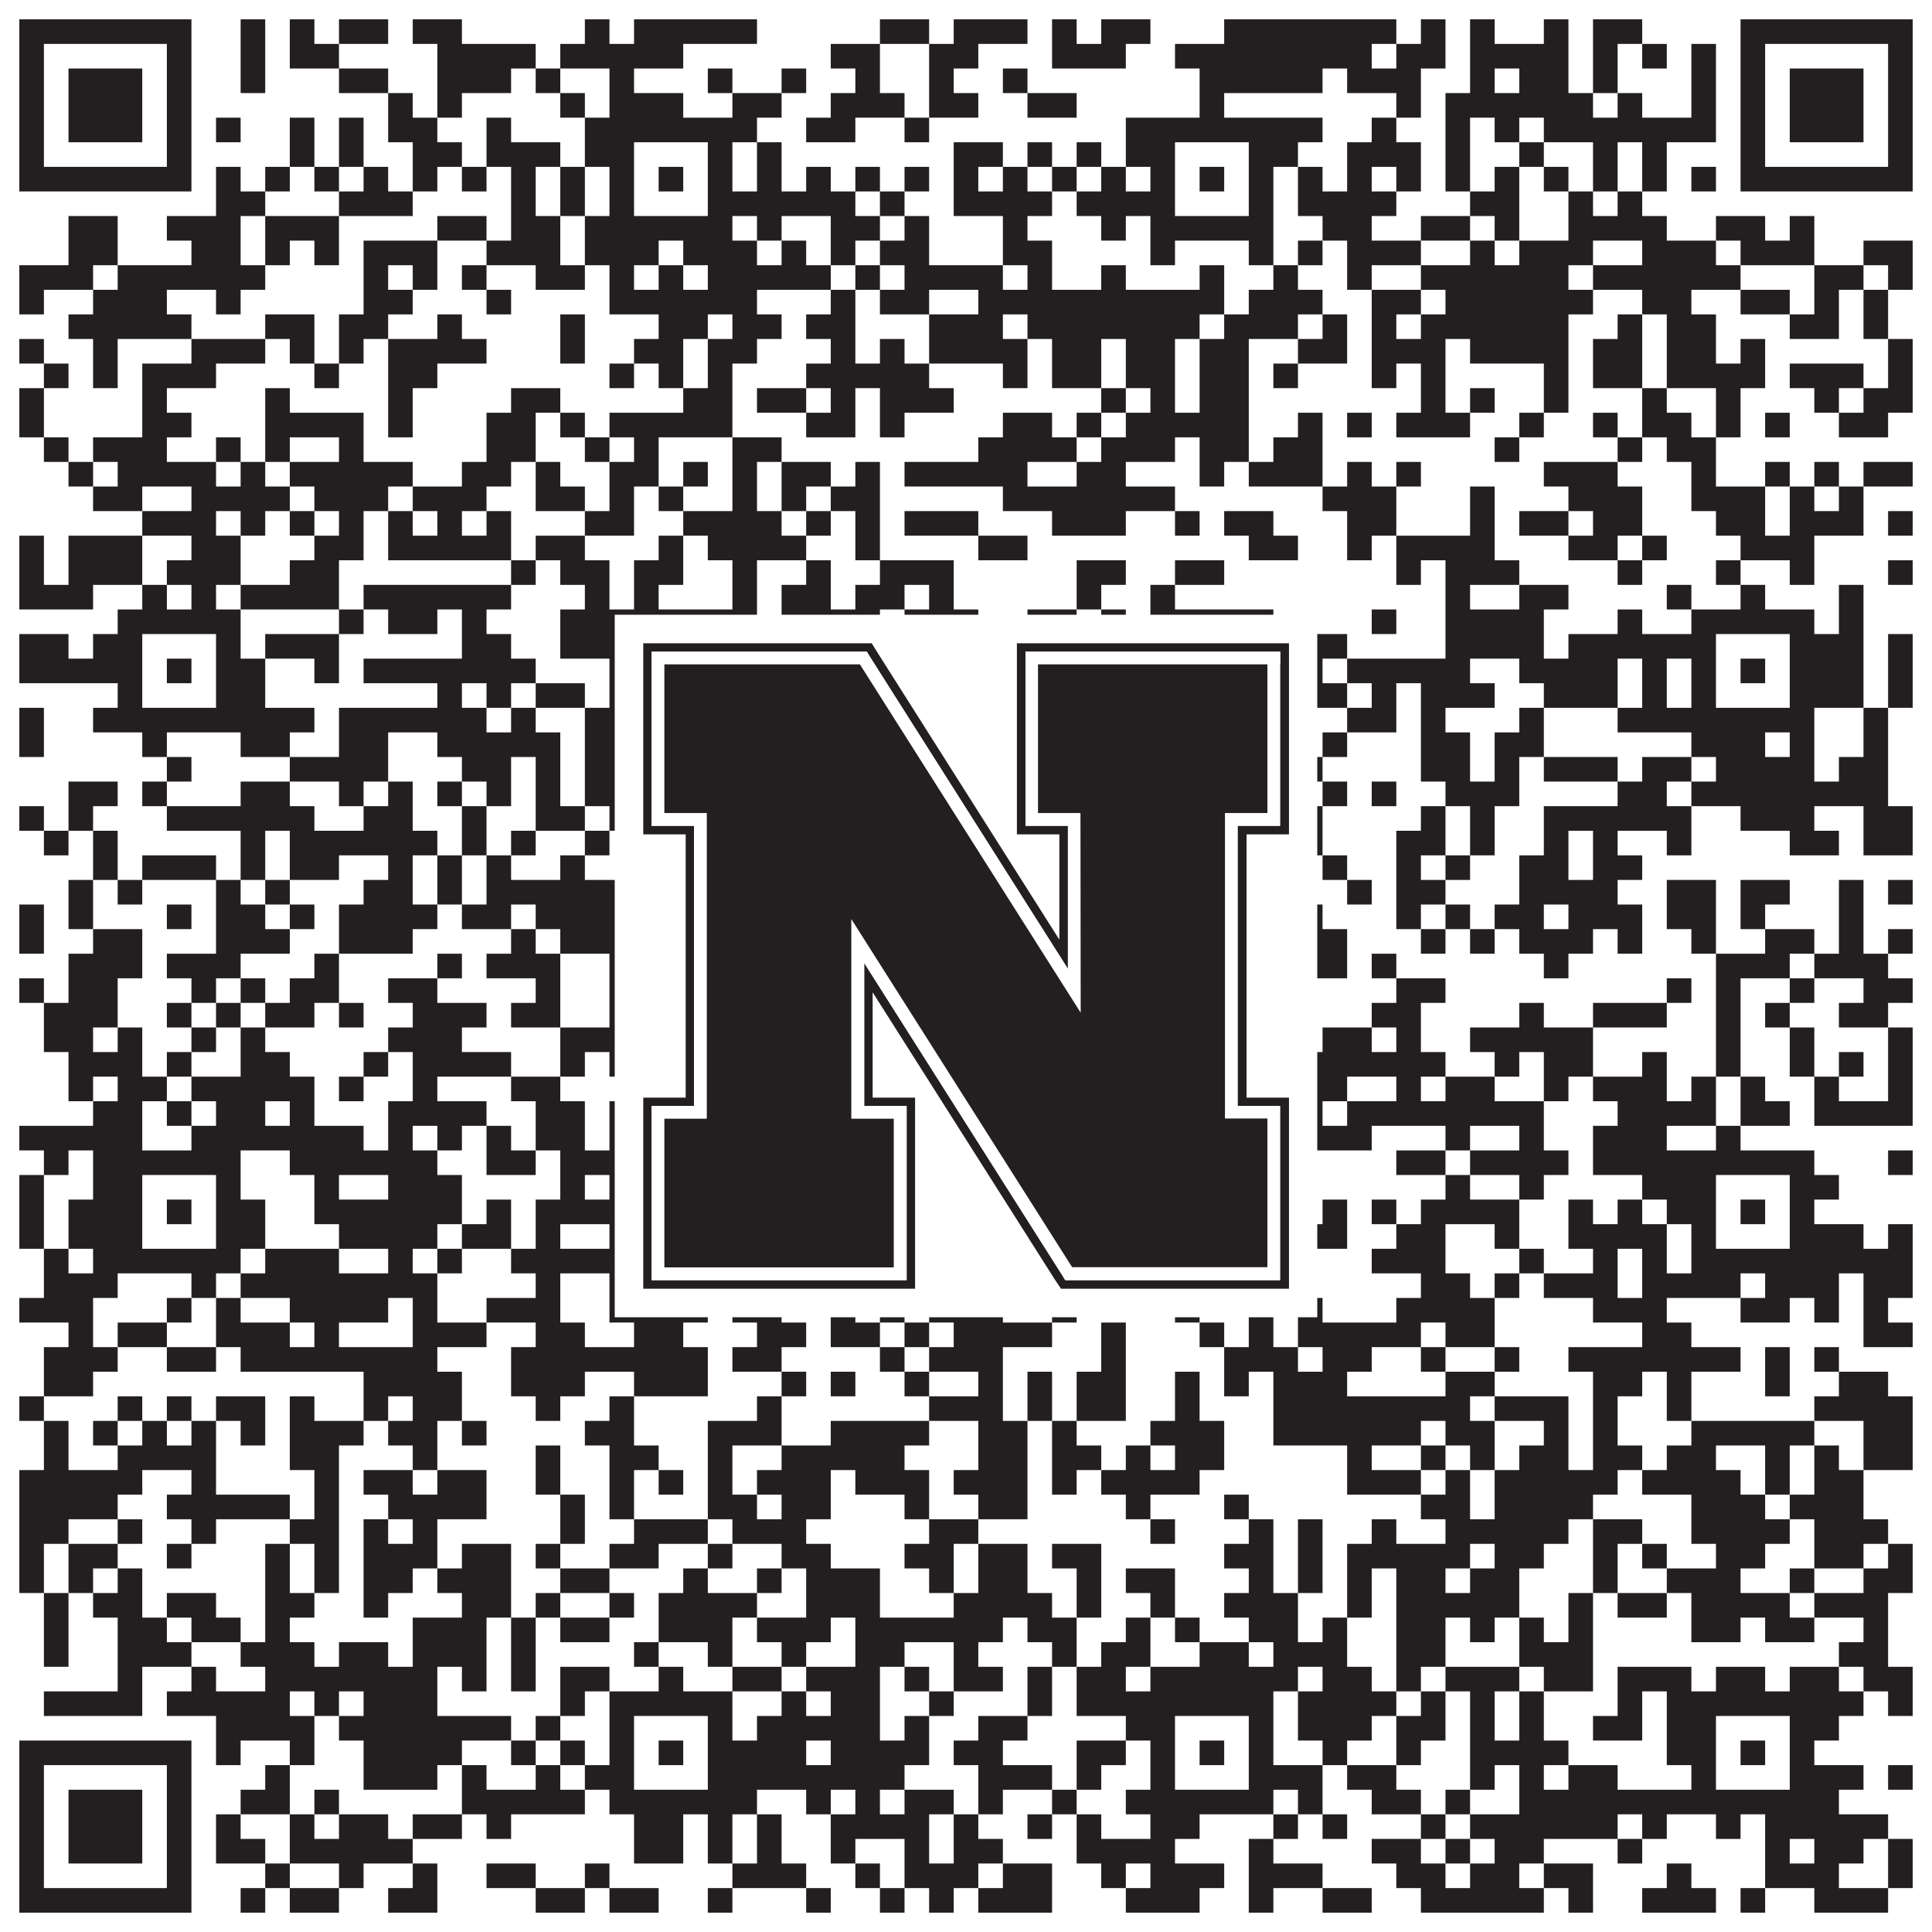
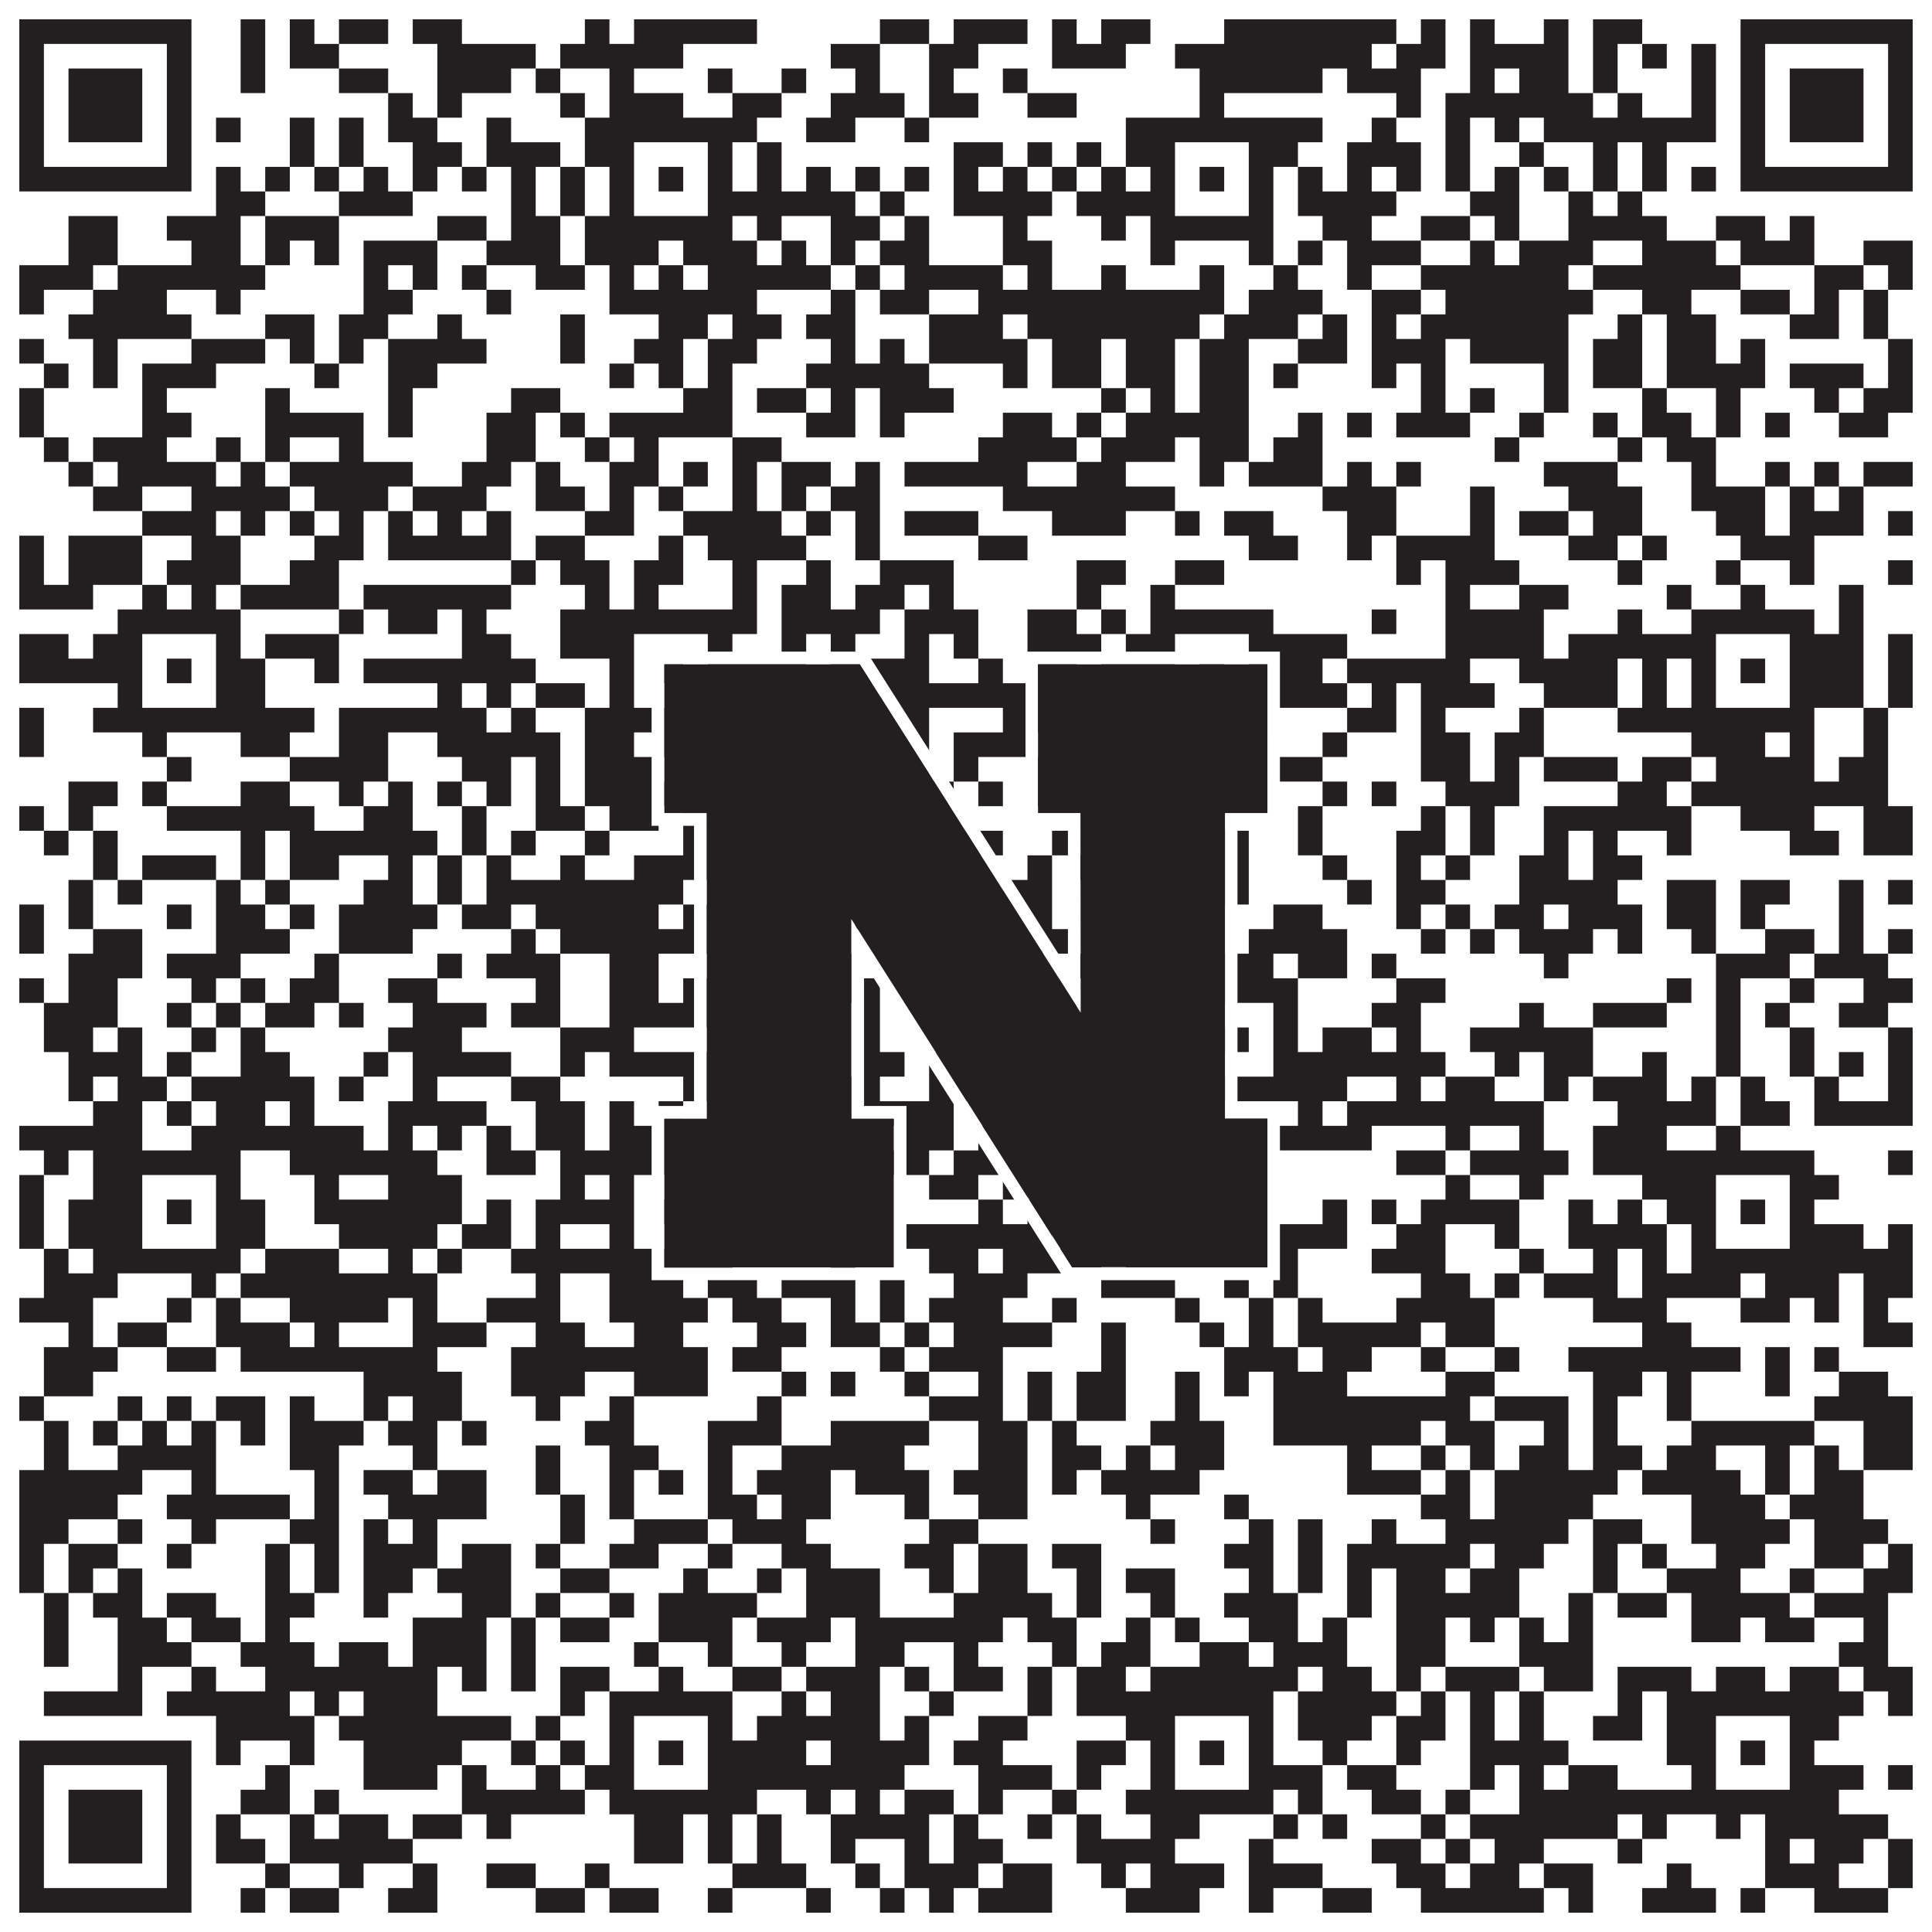
<svg xmlns="http://www.w3.org/2000/svg" version="1.1" width="1100px" height="1100px" viewBox="0 0 1100 1100">
  <rect x="0" y="0" width="1100" height="1100" fill="#ffffff" fill-opacity="1" />
  <path fill="#231f20" fill-opacity="1" d="M11,11L109,11L109,25L11,25ZM137,11L151,11L151,25L137,25ZM165,11L179,11L179,25L165,25ZM193,11L221,11L221,25L193,25ZM235,11L263,11L263,25L235,25ZM333,11L347,11L347,25L333,25ZM361,11L431,11L431,25L361,25ZM501,11L529,11L529,25L501,25ZM543,11L585,11L585,25L543,25ZM599,11L613,11L613,25L599,25ZM627,11L655,11L655,25L627,25ZM697,11L795,11L795,25L697,25ZM809,11L823,11L823,25L809,25ZM837,11L851,11L851,25L837,25ZM879,11L893,11L893,25L879,25ZM907,11L935,11L935,25L907,25ZM991,11L1089,11L1089,25L991,25ZM11,25L25,25L25,39L11,39ZM95,25L109,25L109,39L95,39ZM137,25L151,25L151,39L137,39ZM165,25L193,25L193,39L165,39ZM249,25L305,25L305,39L249,39ZM319,25L389,25L389,39L319,39ZM473,25L501,25L501,39L473,39ZM529,25L557,25L557,39L529,39ZM599,25L641,25L641,39L599,39ZM669,25L781,25L781,39L669,39ZM795,25L823,25L823,39L795,39ZM837,25L893,25L893,39L837,39ZM907,25L921,25L921,39L907,39ZM935,25L949,25L949,39L935,39ZM963,25L977,25L977,39L963,39ZM991,25L1005,25L1005,39L991,39ZM1075,25L1089,25L1089,39L1075,39ZM11,39L25,39L25,53L11,53ZM39,39L81,39L81,53L39,53ZM95,39L109,39L109,53L95,53ZM137,39L151,39L151,53L137,53ZM193,39L221,39L221,53L193,53ZM249,39L291,39L291,53L249,53ZM305,39L319,39L319,53L305,53ZM347,39L361,39L361,53L347,53ZM403,39L417,39L417,53L403,53ZM445,39L459,39L459,53L445,53ZM487,39L501,39L501,53L487,53ZM529,39L543,39L543,53L529,53ZM571,39L585,39L585,53L571,53ZM683,39L753,39L753,53L683,53ZM767,39L809,39L809,53L767,53ZM837,39L851,39L851,53L837,53ZM865,39L893,39L893,53L865,53ZM907,39L921,39L921,53L907,53ZM963,39L977,39L977,53L963,53ZM991,39L1005,39L1005,53L991,53ZM1019,39L1061,39L1061,53L1019,53ZM1075,39L1089,39L1089,53L1075,53ZM11,53L25,53L25,67L11,67ZM39,53L81,53L81,67L39,67ZM95,53L109,53L109,67L95,67ZM221,53L235,53L235,67L221,67ZM249,53L263,53L263,67L249,67ZM319,53L333,53L333,67L319,67ZM347,53L389,53L389,67L347,67ZM417,53L445,53L445,67L417,67ZM473,53L515,53L515,67L473,67ZM529,53L557,53L557,67L529,67ZM585,53L613,53L613,67L585,67ZM683,53L697,53L697,67L683,67ZM795,53L809,53L809,67L795,67ZM823,53L907,53L907,67L823,67ZM921,53L935,53L935,67L921,67ZM963,53L977,53L977,67L963,67ZM991,53L1005,53L1005,67L991,67ZM1019,53L1061,53L1061,67L1019,67ZM1075,53L1089,53L1089,67L1075,67ZM11,67L25,67L25,81L11,81ZM39,67L81,67L81,81L39,81ZM95,67L109,67L109,81L95,81ZM123,67L137,67L137,81L123,81ZM165,67L179,67L179,81L165,81ZM193,67L207,67L207,81L193,81ZM221,67L249,67L249,81L221,81ZM277,67L291,67L291,81L277,81ZM333,67L431,67L431,81L333,81ZM459,67L487,67L487,81L459,81ZM515,67L529,67L529,81L515,81ZM641,67L753,67L753,81L641,81ZM781,67L795,67L795,81L781,81ZM823,67L837,67L837,81L823,81ZM851,67L865,67L865,81L851,81ZM879,67L977,67L977,81L879,81ZM991,67L1005,67L1005,81L991,81ZM1019,67L1061,67L1061,81L1019,81ZM1075,67L1089,67L1089,81L1075,81ZM11,81L25,81L25,95L11,95ZM95,81L109,81L109,95L95,95ZM165,81L179,81L179,95L165,95ZM193,81L207,81L207,95L193,95ZM235,81L263,81L263,95L235,95ZM277,81L319,81L319,95L277,95ZM333,81L361,81L361,95L333,95ZM403,81L417,81L417,95L403,95ZM431,81L445,81L445,95L431,95ZM543,81L571,81L571,95L543,95ZM585,81L599,81L599,95L585,95ZM613,81L627,81L627,95L613,95ZM641,81L669,81L669,95L641,95ZM711,81L739,81L739,95L711,95ZM767,81L809,81L809,95L767,95ZM823,81L837,81L837,95L823,95ZM865,81L879,81L879,95L865,95ZM907,81L921,81L921,95L907,95ZM935,81L949,81L949,95L935,95ZM991,81L1005,81L1005,95L991,95ZM1075,81L1089,81L1089,95L1075,95ZM11,95L109,95L109,109L11,109ZM123,95L137,95L137,109L123,109ZM151,95L165,95L165,109L151,109ZM179,95L193,95L193,109L179,109ZM207,95L221,95L221,109L207,109ZM235,95L249,95L249,109L235,109ZM263,95L277,95L277,109L263,109ZM291,95L305,95L305,109L291,109ZM319,95L333,95L333,109L319,109ZM347,95L361,95L361,109L347,109ZM375,95L389,95L389,109L375,109ZM403,95L417,95L417,109L403,109ZM431,95L445,95L445,109L431,109ZM459,95L473,95L473,109L459,109ZM487,95L501,95L501,109L487,109ZM515,95L529,95L529,109L515,109ZM543,95L557,95L557,109L543,109ZM571,95L585,95L585,109L571,109ZM599,95L613,95L613,109L599,109ZM627,95L641,95L641,109L627,109ZM655,95L669,95L669,109L655,109ZM683,95L697,95L697,109L683,109ZM711,95L725,95L725,109L711,109ZM739,95L753,95L753,109L739,109ZM767,95L781,95L781,109L767,109ZM795,95L809,95L809,109L795,109ZM823,95L837,95L837,109L823,109ZM851,95L865,95L865,109L851,109ZM879,95L893,95L893,109L879,109ZM907,95L921,95L921,109L907,109ZM935,95L949,95L949,109L935,109ZM963,95L977,95L977,109L963,109ZM991,95L1089,95L1089,109L991,109ZM123,109L151,109L151,123L123,123ZM193,109L235,109L235,123L193,123ZM291,109L305,109L305,123L291,123ZM319,109L333,109L333,123L319,123ZM347,109L361,109L361,123L347,123ZM403,109L487,109L487,123L403,123ZM501,109L515,109L515,123L501,123ZM543,109L599,109L599,123L543,123ZM613,109L669,109L669,123L613,123ZM711,109L725,109L725,123L711,123ZM739,109L795,109L795,123L739,123ZM837,109L865,109L865,123L837,123ZM893,109L907,109L907,123L893,123ZM921,109L935,109L935,123L921,123ZM39,123L67,123L67,137L39,137ZM95,123L137,123L137,137L95,137ZM151,123L193,123L193,137L151,137ZM249,123L277,123L277,137L249,137ZM291,123L319,123L319,137L291,137ZM333,123L417,123L417,137L333,137ZM431,123L445,123L445,137L431,137ZM473,123L501,123L501,137L473,137ZM515,123L529,123L529,137L515,137ZM571,123L585,123L585,137L571,137ZM627,123L641,123L641,137L627,137ZM655,123L725,123L725,137L655,137ZM753,123L781,123L781,137L753,137ZM809,123L837,123L837,137L809,137ZM851,123L865,123L865,137L851,137ZM893,123L949,123L949,137L893,137ZM977,123L1005,123L1005,137L977,137ZM1019,123L1033,123L1033,137L1019,137ZM39,137L67,137L67,151L39,151ZM109,137L137,137L137,151L109,151ZM151,137L165,137L165,151L151,151ZM179,137L193,137L193,151L179,151ZM207,137L249,137L249,151L207,151ZM277,137L319,137L319,151L277,151ZM333,137L375,137L375,151L333,151ZM389,137L431,137L431,151L389,151ZM445,137L459,137L459,151L445,151ZM473,137L487,137L487,151L473,151ZM501,137L529,137L529,151L501,151ZM571,137L599,137L599,151L571,151ZM655,137L669,137L669,151L655,151ZM711,137L725,137L725,151L711,151ZM739,137L753,137L753,151L739,151ZM767,137L809,137L809,151L767,151ZM837,137L851,137L851,151L837,151ZM865,137L907,137L907,151L865,151ZM935,137L977,137L977,151L935,151ZM991,137L1033,137L1033,151L991,151ZM1061,137L1089,137L1089,151L1061,151ZM11,151L53,151L53,165L11,165ZM67,151L151,151L151,165L67,165ZM207,151L221,151L221,165L207,165ZM235,151L249,151L249,165L235,165ZM263,151L277,151L277,165L263,165ZM305,151L333,151L333,165L305,165ZM347,151L361,151L361,165L347,165ZM375,151L389,151L389,165L375,165ZM403,151L473,151L473,165L403,165ZM487,151L501,151L501,165L487,165ZM515,151L571,151L571,165L515,165ZM585,151L599,151L599,165L585,165ZM627,151L641,151L641,165L627,165ZM683,151L697,151L697,165L683,165ZM725,151L739,151L739,165L725,165ZM767,151L781,151L781,165L767,165ZM809,151L893,151L893,165L809,165ZM907,151L991,151L991,165L907,165ZM1033,151L1061,151L1061,165L1033,165ZM1075,151L1089,151L1089,165L1075,165ZM11,165L25,165L25,179L11,179ZM53,165L95,165L95,179L53,179ZM123,165L137,165L137,179L123,179ZM207,165L235,165L235,179L207,179ZM277,165L291,165L291,179L277,179ZM347,165L431,165L431,179L347,179ZM473,165L487,165L487,179L473,179ZM501,165L529,165L529,179L501,179ZM557,165L697,165L697,179L557,179ZM711,165L753,165L753,179L711,179ZM781,165L809,165L809,179L781,179ZM823,165L907,165L907,179L823,179ZM935,165L963,165L963,179L935,179ZM991,165L1019,165L1019,179L991,179ZM1033,165L1047,165L1047,179L1033,179ZM1061,165L1075,165L1075,179L1061,179ZM39,179L109,179L109,193L39,193ZM151,179L179,179L179,193L151,193ZM193,179L221,179L221,193L193,193ZM249,179L263,179L263,193L249,193ZM319,179L333,179L333,193L319,193ZM375,179L403,179L403,193L375,193ZM417,179L445,179L445,193L417,193ZM459,179L487,179L487,193L459,193ZM529,179L571,179L571,193L529,193ZM585,179L683,179L683,193L585,193ZM697,179L739,179L739,193L697,193ZM753,179L767,179L767,193L753,193ZM781,179L795,179L795,193L781,193ZM809,179L893,179L893,193L809,193ZM921,179L935,179L935,193L921,193ZM949,179L977,179L977,193L949,193ZM1019,179L1047,179L1047,193L1019,193ZM1061,179L1075,179L1075,193L1061,193ZM11,193L25,193L25,207L11,207ZM53,193L67,193L67,207L53,207ZM109,193L151,193L151,207L109,207ZM165,193L179,193L179,207L165,207ZM193,193L207,193L207,207L193,207ZM221,193L277,193L277,207L221,207ZM319,193L333,193L333,207L319,207ZM361,193L389,193L389,207L361,207ZM403,193L431,193L431,207L403,207ZM473,193L487,193L487,207L473,207ZM501,193L515,193L515,207L501,207ZM529,193L585,193L585,207L529,207ZM599,193L627,193L627,207L599,207ZM641,193L669,193L669,207L641,207ZM683,193L711,193L711,207L683,207ZM739,193L767,193L767,207L739,207ZM781,193L823,193L823,207L781,207ZM837,193L893,193L893,207L837,207ZM907,193L935,193L935,207L907,207ZM949,193L977,193L977,207L949,207ZM991,193L1005,193L1005,207L991,207ZM1075,193L1089,193L1089,207L1075,207ZM25,207L39,207L39,221L25,221ZM53,207L67,207L67,221L53,221ZM81,207L123,207L123,221L81,221ZM179,207L193,207L193,221L179,221ZM221,207L249,207L249,221L221,221ZM347,207L361,207L361,221L347,221ZM375,207L389,207L389,221L375,221ZM403,207L417,207L417,221L403,221ZM459,207L529,207L529,221L459,221ZM571,207L585,207L585,221L571,221ZM599,207L627,207L627,221L599,221ZM641,207L669,207L669,221L641,221ZM683,207L711,207L711,221L683,221ZM725,207L739,207L739,221L725,221ZM781,207L795,207L795,221L781,221ZM809,207L823,207L823,221L809,221ZM879,207L893,207L893,221L879,221ZM907,207L935,207L935,221L907,221ZM949,207L1005,207L1005,221L949,221ZM1019,207L1061,207L1061,221L1019,221ZM1075,207L1089,207L1089,221L1075,221ZM11,221L25,221L25,235L11,235ZM81,221L95,221L95,235L81,235ZM151,221L165,221L165,235L151,235ZM221,221L235,221L235,235L221,235ZM291,221L319,221L319,235L291,235ZM389,221L417,221L417,235L389,235ZM431,221L459,221L459,235L431,235ZM473,221L487,221L487,235L473,235ZM501,221L543,221L543,235L501,235ZM627,221L641,221L641,235L627,235ZM655,221L669,221L669,235L655,235ZM683,221L711,221L711,235L683,235ZM809,221L823,221L823,235L809,235ZM837,221L851,221L851,235L837,235ZM879,221L893,221L893,235L879,235ZM935,221L949,221L949,235L935,235ZM977,221L991,221L991,235L977,235ZM1033,221L1047,221L1047,235L1033,235ZM1061,221L1089,221L1089,235L1061,235ZM11,235L25,235L25,249L11,249ZM81,235L109,235L109,249L81,249ZM151,235L207,235L207,249L151,249ZM221,235L235,235L235,249L221,249ZM277,235L305,235L305,249L277,249ZM319,235L333,235L333,249L319,249ZM347,235L417,235L417,249L347,249ZM459,235L487,235L487,249L459,249ZM501,235L515,235L515,249L501,249ZM571,235L599,235L599,249L571,249ZM613,235L627,235L627,249L613,249ZM641,235L711,235L711,249L641,249ZM739,235L753,235L753,249L739,249ZM767,235L781,235L781,249L767,249ZM795,235L837,235L837,249L795,249ZM865,235L879,235L879,249L865,249ZM907,235L921,235L921,249L907,249ZM935,235L963,235L963,249L935,249ZM977,235L991,235L991,249L977,249ZM1005,235L1019,235L1019,249L1005,249ZM1047,235L1075,235L1075,249L1047,249ZM25,249L39,249L39,263L25,263ZM53,249L95,249L95,263L53,263ZM123,249L137,249L137,263L123,263ZM151,249L165,249L165,263L151,263ZM193,249L207,249L207,263L193,263ZM277,249L305,249L305,263L277,263ZM333,249L347,249L347,263L333,263ZM361,249L375,249L375,263L361,263ZM417,249L445,249L445,263L417,263ZM557,249L613,249L613,263L557,263ZM627,249L669,249L669,263L627,263ZM683,249L711,249L711,263L683,263ZM725,249L753,249L753,263L725,263ZM851,249L865,249L865,263L851,263ZM921,249L935,249L935,263L921,263ZM949,249L977,249L977,263L949,263ZM39,263L53,263L53,277L39,277ZM67,263L123,263L123,277L67,277ZM137,263L151,263L151,277L137,277ZM165,263L235,263L235,277L165,277ZM263,263L291,263L291,277L263,277ZM305,263L319,263L319,277L305,277ZM347,263L375,263L375,277L347,277ZM389,263L403,263L403,277L389,277ZM417,263L431,263L431,277L417,277ZM445,263L473,263L473,277L445,277ZM487,263L501,263L501,277L487,277ZM515,263L585,263L585,277L515,277ZM613,263L641,263L641,277L613,277ZM683,263L697,263L697,277L683,277ZM711,263L753,263L753,277L711,277ZM767,263L781,263L781,277L767,277ZM795,263L809,263L809,277L795,277ZM879,263L921,263L921,277L879,277ZM963,263L977,263L977,277L963,277ZM1005,263L1019,263L1019,277L1005,277ZM1033,263L1047,263L1047,277L1033,277ZM1061,263L1089,263L1089,277L1061,277ZM53,277L81,277L81,291L53,291ZM109,277L165,277L165,291L109,291ZM179,277L221,277L221,291L179,291ZM235,277L277,277L277,291L235,291ZM305,277L333,277L333,291L305,291ZM347,277L361,277L361,291L347,291ZM375,277L389,277L389,291L375,291ZM417,277L431,277L431,291L417,291ZM445,277L459,277L459,291L445,291ZM473,277L501,277L501,291L473,291ZM571,277L669,277L669,291L571,291ZM753,277L795,277L795,291L753,291ZM837,277L851,277L851,291L837,291ZM893,277L935,277L935,291L893,291ZM963,277L1005,277L1005,291L963,291ZM1019,277L1033,277L1033,291L1019,291ZM1047,277L1061,277L1061,291L1047,291ZM81,291L123,291L123,305L81,305ZM137,291L151,291L151,305L137,305ZM165,291L179,291L179,305L165,305ZM193,291L207,291L207,305L193,305ZM221,291L235,291L235,305L221,305ZM249,291L263,291L263,305L249,305ZM277,291L291,291L291,305L277,305ZM333,291L361,291L361,305L333,305ZM389,291L445,291L445,305L389,305ZM459,291L473,291L473,305L459,305ZM487,291L501,291L501,305L487,305ZM515,291L557,291L557,305L515,305ZM599,291L641,291L641,305L599,305ZM669,291L683,291L683,305L669,305ZM697,291L725,291L725,305L697,305ZM767,291L795,291L795,305L767,305ZM837,291L851,291L851,305L837,305ZM865,291L893,291L893,305L865,305ZM907,291L935,291L935,305L907,305ZM977,291L1005,291L1005,305L977,305ZM1019,291L1061,291L1061,305L1019,305ZM1075,291L1089,291L1089,305L1075,305ZM11,305L25,305L25,319L11,319ZM39,305L81,305L81,319L39,319ZM109,305L137,305L137,319L109,319ZM179,305L207,305L207,319L179,319ZM221,305L291,305L291,319L221,319ZM305,305L333,305L333,319L305,319ZM375,305L389,305L389,319L375,319ZM403,305L459,305L459,319L403,319ZM487,305L501,305L501,319L487,319ZM557,305L585,305L585,319L557,319ZM711,305L739,305L739,319L711,319ZM767,305L781,305L781,319L767,319ZM795,305L851,305L851,319L795,319ZM893,305L921,305L921,319L893,319ZM935,305L949,305L949,319L935,319ZM991,305L1033,305L1033,319L991,319ZM11,319L25,319L25,333L11,333ZM39,319L81,319L81,333L39,333ZM95,319L137,319L137,333L95,333ZM165,319L193,319L193,333L165,333ZM291,319L305,319L305,333L291,333ZM319,319L347,319L347,333L319,333ZM361,319L389,319L389,333L361,333ZM417,319L431,319L431,333L417,333ZM459,319L473,319L473,333L459,333ZM501,319L543,319L543,333L501,333ZM613,319L641,319L641,333L613,333ZM669,319L697,319L697,333L669,333ZM795,319L809,319L809,333L795,333ZM823,319L865,319L865,333L823,333ZM921,319L935,319L935,333L921,333ZM977,319L991,319L991,333L977,333ZM1019,319L1033,319L1033,333L1019,333ZM1075,319L1089,319L1089,333L1075,333ZM11,333L53,333L53,347L11,347ZM81,333L95,333L95,347L81,347ZM109,333L123,333L123,347L109,347ZM137,333L193,333L193,347L137,347ZM207,333L291,333L291,347L207,347ZM333,333L347,333L347,347L333,347ZM361,333L375,333L375,347L361,347ZM417,333L431,333L431,347L417,347ZM445,333L473,333L473,347L445,347ZM487,333L515,333L515,347L487,347ZM529,333L543,333L543,347L529,347ZM613,333L627,333L627,347L613,347ZM655,333L669,333L669,347L655,347ZM823,333L837,333L837,347L823,347ZM865,333L893,333L893,347L865,347ZM949,333L963,333L963,347L949,347ZM991,333L1005,333L1005,347L991,347ZM1047,333L1061,333L1061,347L1047,347ZM67,347L137,347L137,361L67,361ZM193,347L207,347L207,361L193,361ZM221,347L249,347L249,361L221,361ZM263,347L277,347L277,361L263,361ZM319,347L431,347L431,361L319,361ZM445,347L501,347L501,361L445,361ZM515,347L557,347L557,361L515,361ZM585,347L613,347L613,361L585,361ZM627,347L641,347L641,361L627,361ZM655,347L725,347L725,361L655,361ZM781,347L795,347L795,361L781,361ZM823,347L879,347L879,361L823,361ZM921,347L935,347L935,361L921,361ZM963,347L1033,347L1033,361L963,361ZM1047,347L1061,347L1061,361L1047,361ZM11,361L39,361L39,375L11,375ZM53,361L81,361L81,375L53,375ZM123,361L137,361L137,375L123,375ZM151,361L193,361L193,375L151,375ZM263,361L291,361L291,375L263,375ZM319,361L361,361L361,375L319,375ZM403,361L417,361L417,375L403,375ZM445,361L459,361L459,375L445,375ZM473,361L487,361L487,375L473,375ZM515,361L529,361L529,375L515,375ZM543,361L557,361L557,375L543,375ZM585,361L627,361L627,375L585,375ZM641,361L669,361L669,375L641,375ZM711,361L767,361L767,375L711,375ZM823,361L879,361L879,375L823,375ZM893,361L977,361L977,375L893,375ZM1019,361L1061,361L1061,375L1019,375ZM1075,361L1089,361L1089,375L1075,375ZM11,375L81,375L81,389L11,389ZM95,375L109,375L109,389L95,389ZM123,375L151,375L151,389L123,389ZM179,375L193,375L193,389L179,389ZM207,375L305,375L305,389L207,389ZM347,375L361,375L361,389L347,389ZM375,375L389,375L389,389L375,389ZM403,375L459,375L459,389L403,389ZM473,375L529,375L529,389L473,389ZM557,375L571,375L571,389L557,389ZM585,375L613,375L613,389L585,389ZM627,375L669,375L669,389L627,389ZM683,375L697,375L697,389L683,389ZM711,375L753,375L753,389L711,389ZM767,375L837,375L837,389L767,389ZM865,375L921,375L921,389L865,389ZM935,375L949,375L949,389L935,389ZM963,375L977,375L977,389L963,389ZM991,375L1005,375L1005,389L991,389ZM1019,375L1061,375L1061,389L1019,389ZM1075,375L1089,375L1089,389L1075,389ZM67,389L81,389L81,403L67,403ZM123,389L151,389L151,403L123,403ZM249,389L263,389L263,403L249,403ZM277,389L291,389L291,403L277,403ZM305,389L333,389L333,403L305,403ZM347,389L361,389L361,403L347,403ZM403,389L473,389L473,403L403,403ZM501,389L627,389L627,403L501,403ZM641,389L669,389L669,403L641,403ZM711,389L767,389L767,403L711,403ZM781,389L795,389L795,403L781,403ZM809,389L851,389L851,403L809,403ZM879,389L921,389L921,403L879,403ZM935,389L949,389L949,403L935,403ZM963,389L977,389L977,403L963,403ZM1019,389L1061,389L1061,403L1019,403ZM1075,389L1089,389L1089,403L1075,403ZM11,403L25,403L25,417L11,417ZM53,403L179,403L179,417L53,417ZM193,403L277,403L277,417L193,417ZM291,403L305,403L305,417L291,417ZM333,403L417,403L417,417L333,417ZM431,403L459,403L459,417L431,417ZM501,403L529,403L529,417L501,417ZM571,403L599,403L599,417L571,417ZM613,403L627,403L627,417L613,417ZM655,403L725,403L725,417L655,417ZM767,403L795,403L795,417L767,417ZM809,403L823,403L823,417L809,417ZM865,403L879,403L879,417L865,417ZM921,403L1033,403L1033,417L921,417ZM1061,403L1075,403L1075,417L1061,417ZM11,417L25,417L25,431L11,431ZM81,417L95,417L95,431L81,431ZM137,417L165,417L165,431L137,431ZM193,417L221,417L221,431L193,431ZM249,417L319,417L319,431L249,431ZM333,417L361,417L361,431L333,431ZM375,417L389,417L389,431L375,431ZM417,417L431,417L431,431L417,431ZM445,417L459,417L459,431L445,431ZM501,417L529,417L529,431L501,431ZM543,417L585,417L585,431L543,431ZM613,417L641,417L641,431L613,431ZM669,417L711,417L711,431L669,431ZM753,417L767,417L767,431L753,431ZM809,417L837,417L837,431L809,431ZM851,417L879,417L879,431L851,431ZM963,417L1005,417L1005,431L963,431ZM1019,417L1033,417L1033,431L1019,431ZM1061,417L1075,417L1075,431L1061,431ZM95,431L109,431L109,445L95,445ZM165,431L221,431L221,445L165,445ZM263,431L291,431L291,445L263,445ZM305,431L319,431L319,445L305,445ZM333,431L375,431L375,445L333,445ZM403,431L431,431L431,445L403,445ZM445,431L487,431L487,445L445,445ZM515,431L529,431L529,445L515,445ZM543,431L557,431L557,445L543,445ZM585,431L599,431L599,445L585,445ZM613,431L627,431L627,445L613,445ZM641,431L655,431L655,445L641,445ZM683,431L697,431L697,445L683,445ZM725,431L753,431L753,445L725,445ZM809,431L837,431L837,445L809,445ZM851,431L865,431L865,445L851,445ZM879,431L921,431L921,445L879,445ZM935,431L963,431L963,445L935,445ZM977,431L1033,431L1033,445L977,445ZM1047,431L1075,431L1075,445L1047,445ZM39,445L67,445L67,459L39,459ZM81,445L95,445L95,459L81,459ZM137,445L165,445L165,459L137,459ZM193,445L207,445L207,459L193,459ZM221,445L235,445L235,459L221,459ZM249,445L263,445L263,459L249,459ZM277,445L291,445L291,459L277,459ZM305,445L319,445L319,459L305,459ZM333,445L389,445L389,459L333,459ZM431,445L445,445L445,459L431,459ZM473,445L501,445L501,459L473,459ZM515,445L543,445L543,459L515,459ZM557,445L571,445L571,459L557,459ZM585,445L599,445L599,459L585,459ZM613,445L627,445L627,459L613,459ZM711,445L725,445L725,459L711,459ZM753,445L767,445L767,459L753,459ZM781,445L795,445L795,459L781,459ZM823,445L865,445L865,459L823,459ZM921,445L949,445L949,459L921,459ZM963,445L1075,445L1075,459L963,459ZM11,459L25,459L25,473L11,473ZM39,459L53,459L53,473L39,473ZM95,459L179,459L179,473L95,473ZM207,459L235,459L235,473L207,473ZM263,459L277,459L277,473L263,473ZM305,459L333,459L333,473L305,473ZM347,459L375,459L375,473L347,473ZM389,459L417,459L417,473L389,473ZM431,459L445,459L445,473L431,473ZM459,459L515,459L515,473L459,473ZM627,459L641,459L641,473L627,473ZM655,459L697,459L697,473L655,473ZM739,459L753,459L753,473L739,473ZM809,459L823,459L823,473L809,473ZM837,459L851,459L851,473L837,473ZM879,459L963,459L963,473L879,473ZM991,459L1033,459L1033,473L991,473ZM1061,459L1089,459L1089,473L1061,473ZM25,473L39,473L39,487L25,487ZM53,473L67,473L67,487L53,487ZM137,473L151,473L151,487L137,487ZM165,473L249,473L249,487L165,487ZM263,473L277,473L277,487L263,487ZM291,473L305,473L305,487L291,487ZM333,473L347,473L347,487L333,487ZM389,473L403,473L403,487L389,487ZM431,473L529,473L529,487L431,487ZM543,473L571,473L571,487L543,487ZM599,473L613,473L613,487L599,487ZM669,473L683,473L683,487L669,487ZM697,473L711,473L711,487L697,487ZM739,473L753,473L753,487L739,487ZM795,473L823,473L823,487L795,487ZM837,473L851,473L851,487L837,487ZM879,473L893,473L893,487L879,487ZM907,473L921,473L921,487L907,487ZM949,473L963,473L963,487L949,487ZM1019,473L1047,473L1047,487L1019,487ZM1061,473L1089,473L1089,487L1061,487ZM53,487L67,487L67,501L53,501ZM81,487L123,487L123,501L81,501ZM137,487L151,487L151,501L137,501ZM165,487L193,487L193,501L165,501ZM221,487L235,487L235,501L221,501ZM249,487L263,487L263,501L249,501ZM277,487L291,487L291,501L277,501ZM319,487L333,487L333,501L319,501ZM361,487L403,487L403,501L361,501ZM417,487L431,487L431,501L417,501ZM445,487L473,487L473,501L445,501ZM487,487L515,487L515,501L487,501ZM529,487L557,487L557,501L529,501ZM585,487L599,487L599,501L585,501ZM613,487L627,487L627,501L613,501ZM655,487L683,487L683,501L655,501ZM697,487L711,487L711,501L697,501ZM753,487L767,487L767,501L753,501ZM795,487L809,487L809,501L795,501ZM823,487L837,487L837,501L823,501ZM865,487L893,487L893,501L865,501ZM907,487L935,487L935,501L907,501ZM39,501L53,501L53,515L39,515ZM67,501L81,501L81,515L67,515ZM123,501L137,501L137,515L123,515ZM151,501L165,501L165,515L151,515ZM207,501L235,501L235,515L207,515ZM249,501L263,501L263,515L249,515ZM277,501L389,501L389,515L277,515ZM403,501L417,501L417,515L403,515ZM431,501L487,501L487,515L431,515ZM515,501L529,501L529,515L515,515ZM571,501L599,501L599,515L571,515ZM627,501L641,501L641,515L627,515ZM669,501L711,501L711,515L669,515ZM767,501L781,501L781,515L767,515ZM795,501L823,501L823,515L795,515ZM865,501L921,501L921,515L865,515ZM949,501L977,501L977,515L949,515ZM991,501L1019,501L1019,515L991,515ZM1047,501L1061,501L1061,515L1047,515ZM1075,501L1089,501L1089,515L1075,515ZM11,515L25,515L25,529L11,529ZM39,515L53,515L53,529L39,529ZM95,515L109,515L109,529L95,529ZM123,515L151,515L151,529L123,529ZM165,515L179,515L179,529L165,529ZM193,515L249,515L249,529L193,529ZM263,515L291,515L291,529L263,529ZM305,515L375,515L375,529L305,529ZM389,515L417,515L417,529L389,529ZM431,515L473,515L473,529L431,529ZM487,515L501,515L501,529L487,529ZM529,515L543,515L543,529L529,529ZM557,515L599,515L599,529L557,529ZM641,515L655,515L655,529L641,529ZM725,515L753,515L753,529L725,529ZM795,515L809,515L809,529L795,529ZM823,515L837,515L837,529L823,529ZM851,515L879,515L879,529L851,529ZM893,515L935,515L935,529L893,529ZM949,515L977,515L977,529L949,529ZM991,515L1005,515L1005,529L991,529ZM1047,515L1061,515L1061,529L1047,529ZM11,529L25,529L25,543L11,543ZM53,529L81,529L81,543L53,543ZM123,529L165,529L165,543L123,543ZM193,529L235,529L235,543L193,543ZM291,529L305,529L305,543L291,543ZM319,529L403,529L403,543L319,543ZM459,529L473,529L473,543L459,543ZM501,529L515,529L515,543L501,543ZM529,529L543,529L543,543L529,543ZM557,529L613,529L613,543L557,543ZM641,529L683,529L683,543L641,543ZM711,529L767,529L767,543L711,543ZM809,529L823,529L823,543L809,543ZM837,529L851,529L851,543L837,543ZM865,529L907,529L907,543L865,543ZM921,529L935,529L935,543L921,543ZM963,529L977,529L977,543L963,543ZM1005,529L1033,529L1033,543L1005,543ZM1047,529L1061,529L1061,543L1047,543ZM1075,529L1089,529L1089,543L1075,543ZM39,543L81,543L81,557L39,557ZM95,543L137,543L137,557L95,557ZM179,543L193,543L193,557L179,557ZM249,543L263,543L263,557L249,557ZM277,543L319,543L319,557L277,557ZM347,543L375,543L375,557L347,557ZM473,543L487,543L487,557L473,557ZM529,543L543,543L543,557L529,557ZM571,543L585,543L585,557L571,557ZM613,543L725,543L725,557L613,557ZM739,543L767,543L767,557L739,557ZM781,543L795,543L795,557L781,557ZM879,543L893,543L893,557L879,557ZM977,543L1019,543L1019,557L977,557ZM1033,543L1075,543L1075,557L1033,557ZM11,557L25,557L25,571L11,571ZM39,557L67,557L67,571L39,571ZM109,557L123,557L123,571L109,571ZM137,557L151,557L151,571L137,571ZM165,557L193,557L193,571L165,571ZM221,557L249,557L249,571L221,571ZM305,557L319,557L319,571L305,571ZM347,557L375,557L375,571L347,571ZM389,557L431,557L431,571L389,571ZM445,557L501,557L501,571L445,571ZM515,557L543,557L543,571L515,571ZM585,557L613,557L613,571L585,571ZM627,557L641,557L641,571L627,571ZM669,557L739,557L739,571L669,571ZM795,557L823,557L823,571L795,571ZM949,557L963,557L963,571L949,571ZM977,557L991,557L991,571L977,571ZM1019,557L1033,557L1033,571L1019,571ZM1061,557L1089,557L1089,571L1061,571ZM25,571L67,571L67,585L25,585ZM95,571L109,571L109,585L95,585ZM123,571L137,571L137,585L123,585ZM151,571L179,571L179,585L151,585ZM193,571L207,571L207,585L193,585ZM235,571L277,571L277,585L235,585ZM291,571L319,571L319,585L291,585ZM347,571L459,571L459,585L347,585ZM487,571L501,571L501,585L487,585ZM557,571L613,571L613,585L557,585ZM627,571L641,571L641,585L627,585ZM725,571L739,571L739,585L725,585ZM781,571L809,571L809,585L781,585ZM865,571L879,571L879,585L865,585ZM907,571L949,571L949,585L907,585ZM977,571L991,571L991,585L977,585ZM1005,571L1019,571L1019,585L1005,585ZM1047,571L1075,571L1075,585L1047,585ZM25,585L53,585L53,599L25,599ZM67,585L81,585L81,599L67,599ZM109,585L123,585L123,599L109,599ZM137,585L151,585L151,599L137,599ZM221,585L263,585L263,599L221,599ZM319,585L361,585L361,599L319,599ZM431,585L473,585L473,599L431,599ZM487,585L501,585L501,599L487,599ZM557,585L571,585L571,599L557,599ZM599,585L641,585L641,599L599,599ZM683,585L711,585L711,599L683,599ZM725,585L739,585L739,599L725,599ZM753,585L781,585L781,599L753,599ZM795,585L809,585L809,599L795,599ZM837,585L907,585L907,599L837,599ZM977,585L991,585L991,599L977,599ZM1019,585L1033,585L1033,599L1019,599ZM1075,585L1089,585L1089,599L1075,599ZM39,599L81,599L81,613L39,613ZM95,599L109,599L109,613L95,613ZM137,599L165,599L165,613L137,613ZM207,599L221,599L221,613L207,613ZM235,599L291,599L291,613L235,613ZM319,599L333,599L333,613L319,613ZM347,599L417,599L417,613L347,613ZM459,599L473,599L473,613L459,613ZM487,599L515,599L515,613L487,613ZM529,599L627,599L627,613L529,613ZM725,599L823,599L823,613L725,613ZM851,599L865,599L865,613L851,613ZM879,599L907,599L907,613L879,613ZM935,599L949,599L949,613L935,613ZM977,599L991,599L991,613L977,613ZM1019,599L1033,599L1033,613L1019,613ZM1047,599L1061,599L1061,613L1047,613ZM1075,599L1089,599L1089,613L1075,613ZM39,613L53,613L53,627L39,627ZM67,613L95,613L95,627L67,627ZM109,613L179,613L179,627L109,627ZM193,613L207,613L207,627L193,627ZM235,613L249,613L249,627L235,627ZM291,613L319,613L319,627L291,627ZM389,613L403,613L403,627L389,627ZM417,613L501,613L501,627L417,627ZM529,613L557,613L557,627L529,627ZM571,613L599,613L599,627L571,627ZM655,613L669,613L669,627L655,627ZM683,613L767,613L767,627L683,627ZM795,613L809,613L809,627L795,627ZM823,613L851,613L851,627L823,627ZM879,613L893,613L893,627L879,627ZM907,613L949,613L949,627L907,627ZM963,613L977,613L977,627L963,627ZM991,613L1005,613L1005,627L991,627ZM1033,613L1047,613L1047,627L1033,627ZM1075,613L1089,613L1089,627L1075,627ZM53,627L81,627L81,641L53,641ZM95,627L109,627L109,641L95,641ZM123,627L151,627L151,641L123,641ZM165,627L179,627L179,641L165,641ZM221,627L277,627L277,641L221,641ZM305,627L333,627L333,641L305,641ZM347,627L361,627L361,641L347,641ZM375,627L389,627L389,641L375,641ZM445,627L543,627L543,641L445,641ZM571,627L585,627L585,641L571,641ZM599,627L655,627L655,641L599,641ZM669,627L697,627L697,641L669,641ZM739,627L753,627L753,641L739,641ZM767,627L879,627L879,641L767,641ZM921,627L977,627L977,641L921,641ZM991,627L1019,627L1019,641L991,641ZM1033,627L1089,627L1089,641L1033,641ZM11,641L81,641L81,655L11,655ZM109,641L207,641L207,655L109,655ZM221,641L235,641L235,655L221,655ZM249,641L263,641L263,655L249,655ZM277,641L291,641L291,655L277,655ZM305,641L333,641L333,655L305,655ZM347,641L389,641L389,655L347,655ZM403,641L417,641L417,655L403,655ZM431,641L487,641L487,655L431,655ZM515,641L543,641L543,655L515,655ZM557,641L571,641L571,655L557,655ZM599,641L613,641L613,655L599,655ZM627,641L655,641L655,655L627,655ZM697,641L781,641L781,655L697,655ZM823,641L837,641L837,655L823,655ZM865,641L879,641L879,655L865,655ZM907,641L949,641L949,655L907,655ZM977,641L991,641L991,655L977,655ZM25,655L39,655L39,669L25,669ZM53,655L137,655L137,669L53,669ZM165,655L249,655L249,669L165,669ZM277,655L305,655L305,669L277,669ZM319,655L431,655L431,669L319,669ZM459,655L487,655L487,669L459,669ZM501,655L529,655L529,669L501,669ZM543,655L585,655L585,669L543,669ZM599,655L613,655L613,669L599,669ZM655,655L725,655L725,669L655,669ZM795,655L823,655L823,669L795,669ZM837,655L893,655L893,669L837,669ZM907,655L1033,655L1033,669L907,669ZM1075,655L1089,655L1089,669L1075,669ZM11,669L25,669L25,683L11,683ZM53,669L81,669L81,683L53,683ZM123,669L137,669L137,683L123,683ZM179,669L193,669L193,683L179,683ZM221,669L263,669L263,683L221,683ZM319,669L333,669L333,683L319,683ZM347,669L361,669L361,683L347,683ZM403,669L417,669L417,683L403,683ZM445,669L473,669L473,683L445,683ZM529,669L557,669L557,683L529,683ZM571,669L585,669L585,683L571,683ZM599,669L613,669L613,683L599,683ZM627,669L641,669L641,683L627,683ZM655,669L669,669L669,683L655,683ZM711,669L725,669L725,683L711,683ZM823,669L837,669L837,683L823,683ZM865,669L879,669L879,683L865,683ZM935,669L977,669L977,683L935,683ZM1019,669L1047,669L1047,683L1019,683ZM11,683L25,683L25,697L11,697ZM39,683L81,683L81,697L39,697ZM95,683L109,683L109,697L95,697ZM123,683L151,683L151,697L123,697ZM179,683L263,683L263,697L179,697ZM277,683L291,683L291,697L277,697ZM305,683L361,683L361,697L305,697ZM375,683L389,683L389,697L375,697ZM403,683L431,683L431,697L403,697ZM445,683L459,683L459,697L445,697ZM557,683L571,683L571,697L557,697ZM585,683L599,683L599,697L585,697ZM655,683L669,683L669,697L655,697ZM683,683L697,683L697,697L683,697ZM711,683L725,683L725,697L711,697ZM753,683L767,683L767,697L753,697ZM781,683L795,683L795,697L781,697ZM809,683L865,683L865,697L809,697ZM893,683L907,683L907,697L893,697ZM921,683L935,683L935,697L921,697ZM949,683L977,683L977,697L949,697ZM991,683L1005,683L1005,697L991,697ZM1019,683L1033,683L1033,697L1019,697ZM11,697L25,697L25,711L11,711ZM39,697L81,697L81,711L39,711ZM123,697L151,697L151,711L123,711ZM193,697L249,697L249,711L193,711ZM263,697L291,697L291,711L263,711ZM305,697L319,697L319,711L305,711ZM347,697L361,697L361,711L347,711ZM403,697L417,697L417,711L403,711ZM431,697L459,697L459,711L431,711ZM487,697L501,697L501,711L487,711ZM515,697L599,697L599,711L515,711ZM613,697L669,697L669,711L613,711ZM711,697L767,697L767,711L711,711ZM795,697L823,697L823,711L795,711ZM851,697L865,697L865,711L851,711ZM893,697L949,697L949,711L893,711ZM963,697L977,697L977,711L963,711ZM1019,697L1061,697L1061,711L1019,711ZM1075,697L1089,697L1089,711L1075,711ZM25,711L39,711L39,725L25,725ZM53,711L137,711L137,725L53,725ZM151,711L193,711L193,725L151,725ZM221,711L235,711L235,725L221,725ZM249,711L263,711L263,725L249,725ZM291,711L417,711L417,725L291,725ZM473,711L487,711L487,725L473,725ZM529,711L557,711L557,725L529,725ZM571,711L627,711L627,725L571,725ZM641,711L739,711L739,725L641,725ZM781,711L823,711L823,725L781,725ZM865,711L879,711L879,725L865,725ZM907,711L921,711L921,725L907,725ZM935,711L949,711L949,725L935,725ZM963,711L1089,711L1089,725L963,725ZM25,725L67,725L67,739L25,739ZM109,725L123,725L123,739L109,739ZM137,725L249,725L249,739L137,739ZM305,725L319,725L319,739L305,739ZM347,725L389,725L389,739L347,739ZM403,725L431,725L431,739L403,739ZM445,725L487,725L487,739L445,739ZM501,725L515,725L515,739L501,739ZM543,725L585,725L585,739L543,739ZM627,725L669,725L669,739L627,739ZM697,725L711,725L711,739L697,739ZM725,725L739,725L739,739L725,739ZM809,725L837,725L837,739L809,739ZM851,725L865,725L865,739L851,739ZM879,725L921,725L921,739L879,739ZM935,725L991,725L991,739L935,739ZM1005,725L1047,725L1047,739L1005,739ZM1061,725L1089,725L1089,739L1061,739ZM11,739L53,739L53,753L11,753ZM95,739L109,739L109,753L95,753ZM123,739L137,739L137,753L123,753ZM165,739L221,739L221,753L165,753ZM235,739L249,739L249,753L235,753ZM277,739L319,739L319,753L277,753ZM347,739L403,739L403,753L347,753ZM417,739L445,739L445,753L417,753ZM473,739L487,739L487,753L473,753ZM501,739L515,739L515,753L501,753ZM529,739L571,739L571,753L529,753ZM599,739L613,739L613,753L599,753ZM669,739L683,739L683,753L669,753ZM711,739L725,739L725,753L711,753ZM739,739L753,739L753,753L739,753ZM795,739L851,739L851,753L795,753ZM907,739L949,739L949,753L907,753ZM991,739L1019,739L1019,753L991,753ZM1033,739L1047,739L1047,753L1033,753ZM1061,739L1075,739L1075,753L1061,753ZM39,753L53,753L53,767L39,767ZM67,753L95,753L95,767L67,767ZM123,753L165,753L165,767L123,767ZM179,753L193,753L193,767L179,767ZM235,753L277,753L277,767L235,767ZM305,753L333,753L333,767L305,767ZM361,753L389,753L389,767L361,767ZM431,753L459,753L459,767L431,767ZM473,753L501,753L501,767L473,767ZM515,753L529,753L529,767L515,767ZM543,753L599,753L599,767L543,767ZM627,753L641,753L641,767L627,767ZM683,753L697,753L697,767L683,767ZM711,753L725,753L725,767L711,767ZM739,753L809,753L809,767L739,767ZM823,753L851,753L851,767L823,767ZM935,753L963,753L963,767L935,767ZM1061,753L1089,753L1089,767L1061,767ZM25,767L67,767L67,781L25,781ZM95,767L123,767L123,781L95,781ZM137,767L249,767L249,781L137,781ZM291,767L403,767L403,781L291,781ZM417,767L445,767L445,781L417,781ZM501,767L515,767L515,781L501,781ZM529,767L571,767L571,781L529,781ZM627,767L641,767L641,781L627,781ZM697,767L739,767L739,781L697,781ZM753,767L781,767L781,781L753,781ZM809,767L823,767L823,781L809,781ZM851,767L865,767L865,781L851,781ZM893,767L991,767L991,781L893,781ZM1005,767L1019,767L1019,781L1005,781ZM1033,767L1047,767L1047,781L1033,781ZM25,781L53,781L53,795L25,795ZM207,781L263,781L263,795L207,795ZM291,781L333,781L333,795L291,795ZM361,781L403,781L403,795L361,795ZM445,781L459,781L459,795L445,795ZM473,781L487,781L487,795L473,795ZM515,781L529,781L529,795L515,795ZM557,781L571,781L571,795L557,795ZM585,781L599,781L599,795L585,795ZM613,781L641,781L641,795L613,795ZM669,781L683,781L683,795L669,795ZM697,781L711,781L711,795L697,795ZM725,781L767,781L767,795L725,795ZM823,781L851,781L851,795L823,795ZM907,781L935,781L935,795L907,795ZM949,781L963,781L963,795L949,795ZM1005,781L1019,781L1019,795L1005,795ZM1047,781L1075,781L1075,795L1047,795ZM11,795L25,795L25,809L11,809ZM67,795L81,795L81,809L67,809ZM95,795L109,795L109,809L95,809ZM123,795L151,795L151,809L123,809ZM165,795L179,795L179,809L165,809ZM207,795L221,795L221,809L207,809ZM235,795L263,795L263,809L235,809ZM305,795L319,795L319,809L305,809ZM347,795L361,795L361,809L347,809ZM431,795L445,795L445,809L431,809ZM529,795L571,795L571,809L529,809ZM585,795L599,795L599,809L585,809ZM613,795L641,795L641,809L613,809ZM669,795L683,795L683,809L669,809ZM725,795L837,795L837,809L725,809ZM851,795L893,795L893,809L851,809ZM907,795L921,795L921,809L907,809ZM949,795L963,795L963,809L949,809ZM1033,795L1089,795L1089,809L1033,809ZM25,809L39,809L39,823L25,823ZM53,809L67,809L67,823L53,823ZM81,809L95,809L95,823L81,823ZM109,809L123,809L123,823L109,823ZM137,809L151,809L151,823L137,823ZM165,809L207,809L207,823L165,823ZM221,809L249,809L249,823L221,823ZM263,809L277,809L277,823L263,823ZM333,809L361,809L361,823L333,823ZM403,809L445,809L445,823L403,823ZM473,809L529,809L529,823L473,823ZM557,809L585,809L585,823L557,823ZM599,809L613,809L613,823L599,823ZM655,809L697,809L697,823L655,823ZM725,809L809,809L809,823L725,823ZM823,809L851,809L851,823L823,823ZM879,809L893,809L893,823L879,823ZM907,809L921,809L921,823L907,823ZM963,809L1033,809L1033,823L963,823ZM1061,809L1089,809L1089,823L1061,823ZM25,823L39,823L39,837L25,837ZM67,823L123,823L123,837L67,837ZM165,823L193,823L193,837L165,837ZM235,823L249,823L249,837L235,837ZM305,823L319,823L319,837L305,837ZM347,823L375,823L375,837L347,837ZM403,823L417,823L417,837L403,837ZM445,823L515,823L515,837L445,837ZM557,823L585,823L585,837L557,837ZM599,823L627,823L627,837L599,837ZM641,823L655,823L655,837L641,837ZM669,823L697,823L697,837L669,837ZM767,823L781,823L781,837L767,837ZM809,823L823,823L823,837L809,837ZM837,823L851,823L851,837L837,837ZM865,823L893,823L893,837L865,837ZM907,823L935,823L935,837L907,837ZM949,823L977,823L977,837L949,837ZM1005,823L1019,823L1019,837L1005,837ZM1033,823L1047,823L1047,837L1033,837ZM1061,823L1089,823L1089,837L1061,837ZM11,837L81,837L81,851L11,851ZM109,837L123,837L123,851L109,851ZM179,837L193,837L193,851L179,851ZM207,837L235,837L235,851L207,851ZM249,837L277,837L277,851L249,851ZM305,837L319,837L319,851L305,851ZM347,837L361,837L361,851L347,851ZM375,837L389,837L389,851L375,851ZM403,837L417,837L417,851L403,851ZM431,837L473,837L473,851L431,851ZM487,837L529,837L529,851L487,851ZM543,837L585,837L585,851L543,851ZM599,837L613,837L613,851L599,851ZM627,837L683,837L683,851L627,851ZM767,837L809,837L809,851L767,851ZM823,837L837,837L837,851L823,851ZM851,837L921,837L921,851L851,851ZM935,837L991,837L991,851L935,851ZM1005,837L1019,837L1019,851L1005,851ZM1033,837L1061,837L1061,851L1033,851ZM11,851L67,851L67,865L11,865ZM95,851L165,851L165,865L95,865ZM179,851L193,851L193,865L179,865ZM221,851L277,851L277,865L221,865ZM319,851L333,851L333,865L319,865ZM347,851L361,851L361,865L347,865ZM403,851L431,851L431,865L403,865ZM445,851L473,851L473,865L445,865ZM515,851L529,851L529,865L515,865ZM557,851L585,851L585,865L557,865ZM641,851L655,851L655,865L641,865ZM697,851L711,851L711,865L697,865ZM809,851L837,851L837,865L809,865ZM851,851L907,851L907,865L851,865ZM963,851L1005,851L1005,865L963,865ZM1019,851L1061,851L1061,865L1019,865ZM11,865L39,865L39,879L11,879ZM67,865L81,865L81,879L67,879ZM109,865L123,865L123,879L109,879ZM165,865L193,865L193,879L165,879ZM207,865L221,865L221,879L207,879ZM235,865L249,865L249,879L235,879ZM319,865L333,865L333,879L319,879ZM361,865L403,865L403,879L361,879ZM417,865L459,865L459,879L417,879ZM529,865L557,865L557,879L529,879ZM655,865L669,865L669,879L655,879ZM711,865L725,865L725,879L711,879ZM739,865L753,865L753,879L739,879ZM781,865L795,865L795,879L781,879ZM823,865L893,865L893,879L823,879ZM907,865L935,865L935,879L907,879ZM963,865L1019,865L1019,879L963,879ZM1033,865L1075,865L1075,879L1033,879ZM11,879L25,879L25,893L11,893ZM39,879L67,879L67,893L39,893ZM95,879L109,879L109,893L95,893ZM151,879L165,879L165,893L151,893ZM179,879L193,879L193,893L179,893ZM207,879L249,879L249,893L207,893ZM263,879L291,879L291,893L263,893ZM305,879L319,879L319,893L305,893ZM347,879L375,879L375,893L347,893ZM403,879L417,879L417,893L403,893ZM445,879L473,879L473,893L445,893ZM515,879L543,879L543,893L515,893ZM557,879L585,879L585,893L557,893ZM599,879L627,879L627,893L599,893ZM697,879L725,879L725,893L697,893ZM739,879L753,879L753,893L739,893ZM767,879L837,879L837,893L767,893ZM851,879L879,879L879,893L851,893ZM907,879L921,879L921,893L907,893ZM935,879L949,879L949,893L935,893ZM977,879L1005,879L1005,893L977,893ZM1033,879L1061,879L1061,893L1033,893ZM1075,879L1089,879L1089,893L1075,893ZM11,893L25,893L25,907L11,907ZM39,893L53,893L53,907L39,907ZM67,893L81,893L81,907L67,907ZM151,893L165,893L165,907L151,907ZM179,893L193,893L193,907L179,907ZM207,893L235,893L235,907L207,907ZM249,893L291,893L291,907L249,907ZM319,893L347,893L347,907L319,907ZM389,893L403,893L403,907L389,907ZM431,893L445,893L445,907L431,907ZM459,893L501,893L501,907L459,907ZM529,893L543,893L543,907L529,907ZM557,893L585,893L585,907L557,907ZM613,893L627,893L627,907L613,907ZM641,893L669,893L669,907L641,907ZM711,893L725,893L725,907L711,907ZM739,893L753,893L753,907L739,907ZM767,893L781,893L781,907L767,907ZM795,893L823,893L823,907L795,907ZM837,893L865,893L865,907L837,907ZM907,893L921,893L921,907L907,907ZM949,893L991,893L991,907L949,907ZM1019,893L1033,893L1033,907L1019,907ZM1061,893L1089,893L1089,907L1061,907ZM25,907L39,907L39,921L25,921ZM53,907L81,907L81,921L53,921ZM95,907L123,907L123,921L95,921ZM151,907L179,907L179,921L151,921ZM207,907L221,907L221,921L207,921ZM263,907L291,907L291,921L263,921ZM305,907L319,907L319,921L305,921ZM347,907L361,907L361,921L347,921ZM375,907L431,907L431,921L375,921ZM459,907L501,907L501,921L459,921ZM543,907L599,907L599,921L543,921ZM613,907L627,907L627,921L613,921ZM655,907L669,907L669,921L655,921ZM697,907L739,907L739,921L697,921ZM767,907L781,907L781,921L767,921ZM795,907L865,907L865,921L795,921ZM893,907L907,907L907,921L893,921ZM921,907L949,907L949,921L921,921ZM963,907L1019,907L1019,921L963,921ZM1033,907L1075,907L1075,921L1033,921ZM25,921L39,921L39,935L25,935ZM67,921L95,921L95,935L67,935ZM109,921L137,921L137,935L109,935ZM151,921L165,921L165,935L151,935ZM235,921L277,921L277,935L235,935ZM291,921L305,921L305,935L291,935ZM319,921L347,921L347,935L319,935ZM375,921L417,921L417,935L375,935ZM431,921L473,921L473,935L431,935ZM487,921L571,921L571,935L487,935ZM585,921L613,921L613,935L585,935ZM641,921L655,921L655,935L641,935ZM669,921L683,921L683,935L669,935ZM711,921L739,921L739,935L711,935ZM753,921L767,921L767,935L753,935ZM795,921L823,921L823,935L795,935ZM837,921L851,921L851,935L837,935ZM865,921L879,921L879,935L865,935ZM893,921L907,921L907,935L893,935ZM963,921L991,921L991,935L963,935ZM1005,921L1033,921L1033,935L1005,935ZM1061,921L1075,921L1075,935L1061,935ZM25,935L39,935L39,949L25,949ZM67,935L109,935L109,949L67,949ZM137,935L179,935L179,949L137,949ZM193,935L221,935L221,949L193,949ZM235,935L277,935L277,949L235,949ZM291,935L305,935L305,949L291,949ZM361,935L375,935L375,949L361,949ZM403,935L417,935L417,949L403,949ZM445,935L459,935L459,949L445,949ZM487,935L515,935L515,949L487,949ZM543,935L557,935L557,949L543,949ZM599,935L613,935L613,949L599,949ZM627,935L655,935L655,949L627,949ZM683,935L711,935L711,949L683,949ZM725,935L767,935L767,949L725,949ZM795,935L823,935L823,949L795,949ZM865,935L907,935L907,949L865,949ZM1047,935L1075,935L1075,949L1047,949ZM67,949L81,949L81,963L67,963ZM109,949L123,949L123,963L109,963ZM151,949L249,949L249,963L151,963ZM263,949L277,949L277,963L263,963ZM291,949L305,949L305,963L291,963ZM319,949L347,949L347,963L319,963ZM375,949L389,949L389,963L375,963ZM417,949L445,949L445,963L417,963ZM459,949L501,949L501,963L459,963ZM515,949L529,949L529,963L515,963ZM543,949L571,949L571,963L543,963ZM585,949L599,949L599,963L585,963ZM613,949L641,949L641,963L613,963ZM655,949L739,949L739,963L655,963ZM753,949L781,949L781,963L753,963ZM795,949L809,949L809,963L795,963ZM823,949L865,949L865,963L823,963ZM879,949L907,949L907,963L879,963ZM921,949L963,949L963,963L921,963ZM977,949L1005,949L1005,963L977,963ZM1019,949L1047,949L1047,963L1019,963ZM1061,949L1089,949L1089,963L1061,963ZM25,963L81,963L81,977L25,977ZM95,963L165,963L165,977L95,977ZM179,963L193,963L193,977L179,977ZM207,963L249,963L249,977L207,977ZM319,963L333,963L333,977L319,977ZM347,963L417,963L417,977L347,977ZM445,963L459,963L459,977L445,977ZM473,963L501,963L501,977L473,977ZM529,963L543,963L543,977L529,977ZM585,963L599,963L599,977L585,977ZM613,963L725,963L725,977L613,977ZM739,963L795,963L795,977L739,977ZM809,963L823,963L823,977L809,977ZM837,963L851,963L851,977L837,977ZM865,963L879,963L879,977L865,977ZM921,963L935,963L935,977L921,977ZM949,963L1061,963L1061,977L949,977ZM1075,963L1089,963L1089,977L1075,977ZM123,977L179,977L179,991L123,991ZM193,977L291,977L291,991L193,991ZM305,977L319,977L319,991L305,991ZM347,977L361,977L361,991L347,991ZM403,977L417,977L417,991L403,991ZM431,977L501,977L501,991L431,991ZM515,977L529,977L529,991L515,991ZM557,977L585,977L585,991L557,991ZM641,977L669,977L669,991L641,991ZM711,977L725,977L725,991L711,991ZM739,977L781,977L781,991L739,991ZM795,977L823,977L823,991L795,991ZM837,977L851,977L851,991L837,991ZM865,977L879,977L879,991L865,991ZM907,977L935,977L935,991L907,991ZM949,977L977,977L977,991L949,991ZM1019,977L1047,977L1047,991L1019,991ZM11,991L109,991L109,1005L11,1005ZM123,991L137,991L137,1005L123,1005ZM165,991L179,991L179,1005L165,1005ZM207,991L263,991L263,1005L207,1005ZM291,991L305,991L305,1005L291,1005ZM319,991L333,991L333,1005L319,1005ZM347,991L361,991L361,1005L347,1005ZM375,991L389,991L389,1005L375,1005ZM403,991L459,991L459,1005L403,1005ZM473,991L529,991L529,1005L473,1005ZM543,991L571,991L571,1005L543,1005ZM613,991L641,991L641,1005L613,1005ZM655,991L669,991L669,1005L655,1005ZM683,991L697,991L697,1005L683,1005ZM711,991L725,991L725,1005L711,1005ZM753,991L767,991L767,1005L753,1005ZM795,991L809,991L809,1005L795,1005ZM837,991L893,991L893,1005L837,1005ZM949,991L977,991L977,1005L949,1005ZM991,991L1005,991L1005,1005L991,1005ZM1019,991L1033,991L1033,1005L1019,1005ZM11,1005L25,1005L25,1019L11,1019ZM95,1005L109,1005L109,1019L95,1019ZM151,1005L165,1005L165,1019L151,1019ZM207,1005L249,1005L249,1019L207,1019ZM263,1005L277,1005L277,1019L263,1019ZM305,1005L319,1005L319,1019L305,1019ZM333,1005L361,1005L361,1019L333,1019ZM403,1005L515,1005L515,1019L403,1019ZM557,1005L599,1005L599,1019L557,1019ZM613,1005L627,1005L627,1019L613,1019ZM655,1005L669,1005L669,1019L655,1019ZM711,1005L753,1005L753,1019L711,1019ZM767,1005L795,1005L795,1019L767,1019ZM837,1005L851,1005L851,1019L837,1019ZM865,1005L879,1005L879,1019L865,1019ZM893,1005L921,1005L921,1019L893,1019ZM963,1005L977,1005L977,1019L963,1019ZM1019,1005L1061,1005L1061,1019L1019,1019ZM1075,1005L1089,1005L1089,1019L1075,1019ZM11,1019L25,1019L25,1033L11,1033ZM39,1019L81,1019L81,1033L39,1033ZM95,1019L109,1019L109,1033L95,1033ZM137,1019L165,1019L165,1033L137,1033ZM179,1019L193,1019L193,1033L179,1033ZM263,1019L333,1019L333,1033L263,1033ZM347,1019L431,1019L431,1033L347,1033ZM459,1019L473,1019L473,1033L459,1033ZM487,1019L501,1019L501,1033L487,1033ZM515,1019L543,1019L543,1033L515,1033ZM557,1019L571,1019L571,1033L557,1033ZM599,1019L613,1019L613,1033L599,1033ZM641,1019L725,1019L725,1033L641,1033ZM739,1019L753,1019L753,1033L739,1033ZM781,1019L809,1019L809,1033L781,1033ZM823,1019L837,1019L837,1033L823,1033ZM865,1019L1047,1019L1047,1033L865,1033ZM11,1033L25,1033L25,1047L11,1047ZM39,1033L81,1033L81,1047L39,1047ZM95,1033L109,1033L109,1047L95,1047ZM123,1033L137,1033L137,1047L123,1047ZM165,1033L179,1033L179,1047L165,1047ZM193,1033L221,1033L221,1047L193,1047ZM235,1033L263,1033L263,1047L235,1047ZM277,1033L291,1033L291,1047L277,1047ZM361,1033L389,1033L389,1047L361,1047ZM403,1033L417,1033L417,1047L403,1047ZM431,1033L445,1033L445,1047L431,1047ZM473,1033L529,1033L529,1047L473,1047ZM543,1033L557,1033L557,1047L543,1047ZM585,1033L599,1033L599,1047L585,1047ZM613,1033L627,1033L627,1047L613,1047ZM655,1033L683,1033L683,1047L655,1047ZM725,1033L739,1033L739,1047L725,1047ZM753,1033L767,1033L767,1047L753,1047ZM809,1033L823,1033L823,1047L809,1047ZM837,1033L921,1033L921,1047L837,1047ZM935,1033L949,1033L949,1047L935,1047ZM977,1033L991,1033L991,1047L977,1047ZM1005,1033L1075,1033L1075,1047L1005,1047ZM11,1047L25,1047L25,1061L11,1061ZM39,1047L81,1047L81,1061L39,1061ZM95,1047L109,1047L109,1061L95,1061ZM123,1047L151,1047L151,1061L123,1061ZM165,1047L235,1047L235,1061L165,1061ZM361,1047L389,1047L389,1061L361,1061ZM403,1047L417,1047L417,1061L403,1061ZM431,1047L445,1047L445,1061L431,1061ZM473,1047L487,1047L487,1061L473,1061ZM515,1047L529,1047L529,1061L515,1061ZM543,1047L571,1047L571,1061L543,1061ZM613,1047L669,1047L669,1061L613,1061ZM711,1047L725,1047L725,1061L711,1061ZM781,1047L809,1047L809,1061L781,1061ZM823,1047L837,1047L837,1061L823,1061ZM851,1047L879,1047L879,1061L851,1061ZM921,1047L935,1047L935,1061L921,1061ZM1005,1047L1019,1047L1019,1061L1005,1061ZM1033,1047L1061,1047L1061,1061L1033,1061ZM1075,1047L1089,1047L1089,1061L1075,1061ZM11,1061L25,1061L25,1075L11,1075ZM95,1061L109,1061L109,1075L95,1075ZM151,1061L165,1061L165,1075L151,1075ZM193,1061L207,1061L207,1075L193,1075ZM235,1061L249,1061L249,1075L235,1075ZM277,1061L305,1061L305,1075L277,1075ZM333,1061L347,1061L347,1075L333,1075ZM417,1061L459,1061L459,1075L417,1075ZM487,1061L501,1061L501,1075L487,1075ZM515,1061L557,1061L557,1075L515,1075ZM571,1061L599,1061L599,1075L571,1075ZM627,1061L641,1061L641,1075L627,1075ZM655,1061L697,1061L697,1075L655,1075ZM711,1061L753,1061L753,1075L711,1075ZM795,1061L823,1061L823,1075L795,1075ZM837,1061L865,1061L865,1075L837,1075ZM879,1061L907,1061L907,1075L879,1075ZM949,1061L963,1061L963,1075L949,1075ZM1005,1061L1047,1061L1047,1075L1005,1075ZM1075,1061L1089,1061L1089,1075L1075,1075ZM11,1075L109,1075L109,1089L11,1089ZM137,1075L151,1075L151,1089L137,1089ZM165,1075L193,1075L193,1089L165,1089ZM221,1075L249,1075L249,1089L221,1089ZM305,1075L333,1075L333,1089L305,1089ZM347,1075L375,1075L375,1089L347,1089ZM403,1075L417,1075L417,1089L403,1089ZM459,1075L473,1075L473,1089L459,1089ZM501,1075L515,1075L515,1089L501,1089ZM529,1075L543,1075L543,1089L529,1089ZM557,1075L599,1075L599,1089L557,1089ZM641,1075L683,1075L683,1089L641,1089ZM711,1075L725,1075L725,1089L711,1089ZM753,1075L781,1075L781,1089L753,1089ZM809,1075L879,1075L879,1089L809,1089ZM893,1075L907,1075L907,1089L893,1089ZM935,1075L977,1075L977,1089L935,1089ZM991,1075L1005,1075L1005,1089L991,1089ZM1033,1075L1075,1075L1075,1089L1033,1089Z" />
  <svg x="350" y="350" width="400" height="400" version="1.1" viewBox="0 0 302.9 302.9" style="enable-background:new 0 0 302.9 302.9;" xml:space="preserve">
    <style type="text/css">
	.st0{fill:#FFFFFF;}
	.st1{fill:#231F20;}
</style>
    <g>
-       <rect class="st0" width="302.9" height="302.9" />
-     </g>
+       </g>
    <g>
      <g>
-         <path class="st1" d="M281.4,12.3h-108v82.4h18.3v45.4L113.4,16.5l-2.6-4.2H12.3v82.4h18.3v113.5H12.3v82.4h117.2v-82.4h-18.3    v-45.4l78.4,123.6l2.8,4.2h98.3v-82.4h-18.3V94.7h18.3V12.3H281.4L281.4,12.3z M286.9,21.4V91h-18.3v120.8h18.3v75.1h-92.6    l-1.6-2.6l-85.1-134.2v61.7h18.3v75.1H15.9v-75.1h18.3V91H15.9V15.9h92.7l1.7,2.6l85.1,134.2V91h-18.3V15.9h109.9V21.4L286.9,21.4    z" />
        <path class="st0" d="M281.4,15.9H177.1V91h18.3v61.7L110.2,18.5l-1.5-2.6H15.9V91h18.3v120.8H15.9v75.1h109.9v-75.1h-18.3v-61.7    l85.1,134.2l1.6,2.6h92.6v-75.1h-18.3V91h18.3V15.9H281.4z M120.3,217.4L120.3,217.4v64.1H21.4v-64.1h18.3V85.5H21.4V21.4h84.2    l95.2,150.1V85.5h-18.3V21.4h98.9v64.1h-18.3v131.8h18.3v64.1h-84.2L102,131.3v86.1C102,217.4,120.3,217.4,120.3,217.4z" />
      </g>
      <path class="st1" d="M200.9,171.6L200.9,171.6L105.7,21.4H21.4v64.1h18.3v131.8H21.4v64.1h98.9v-64.1H102v-86.1l95.2,150.1h84.2   v-64.1h-18.3V85.5h18.3V21.4h-98.9v64.1h18.3L200.9,171.6L200.9,171.6z" />
    </g>
  </svg>
</svg>